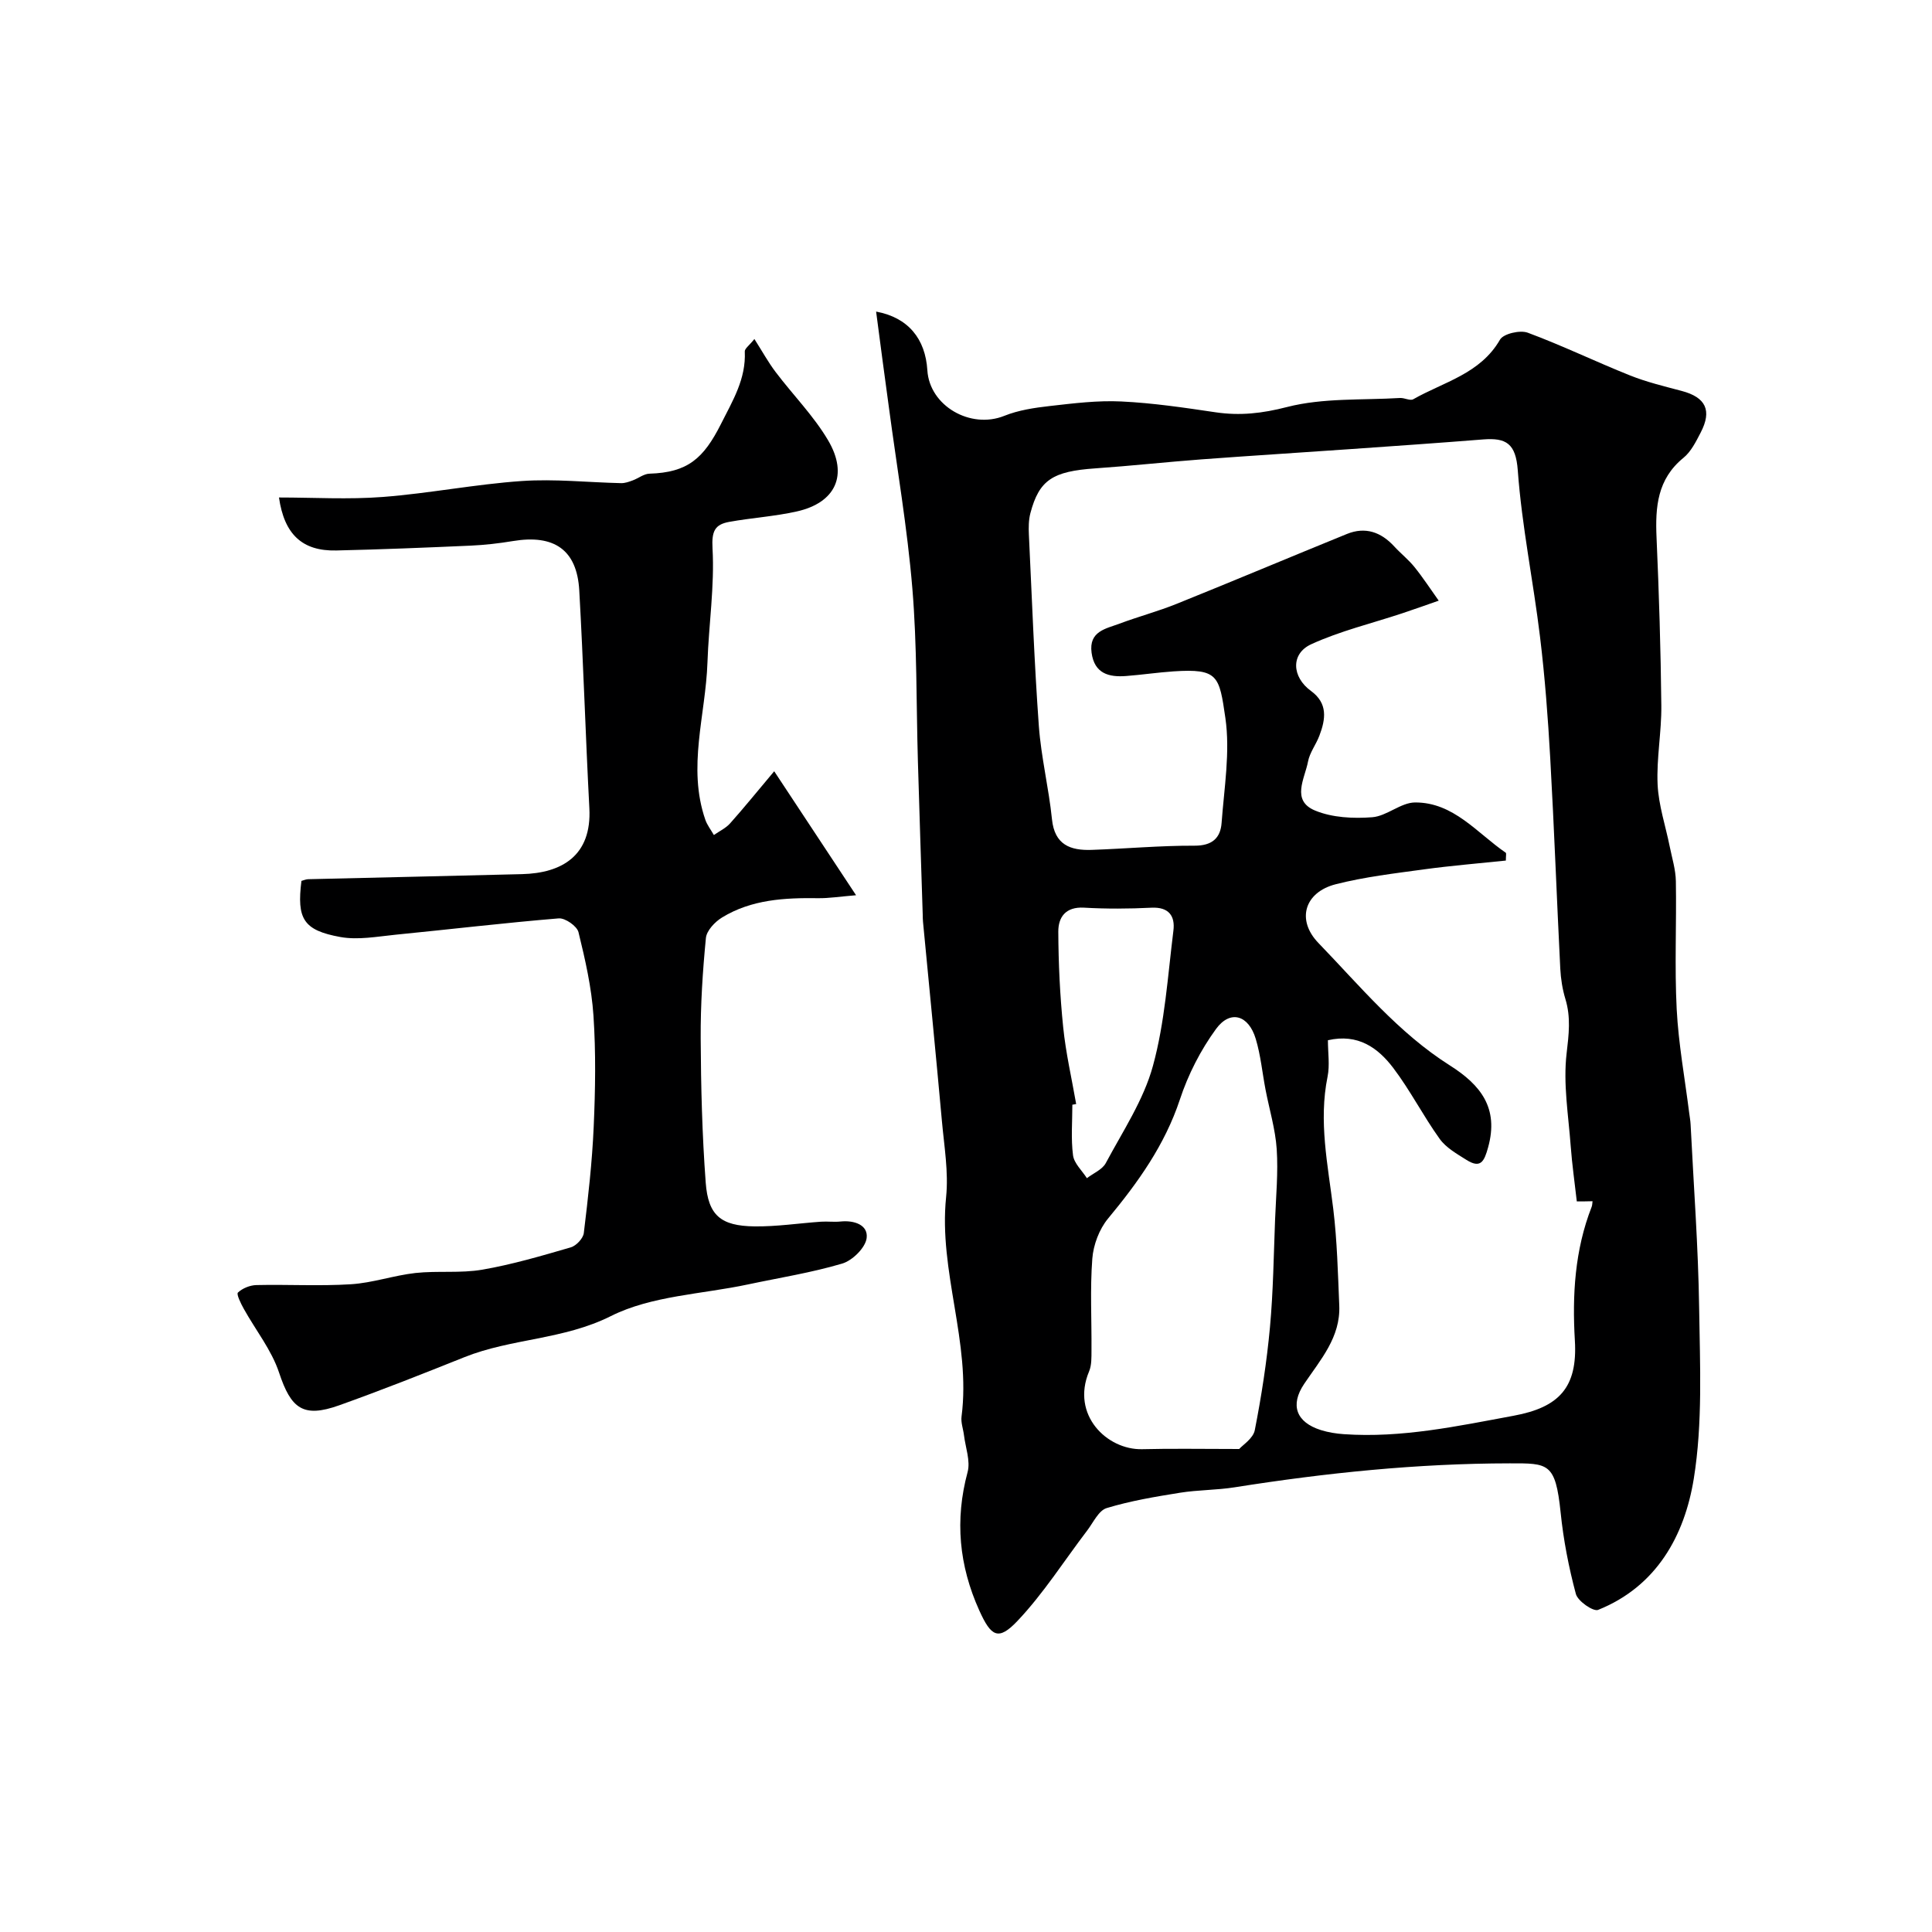
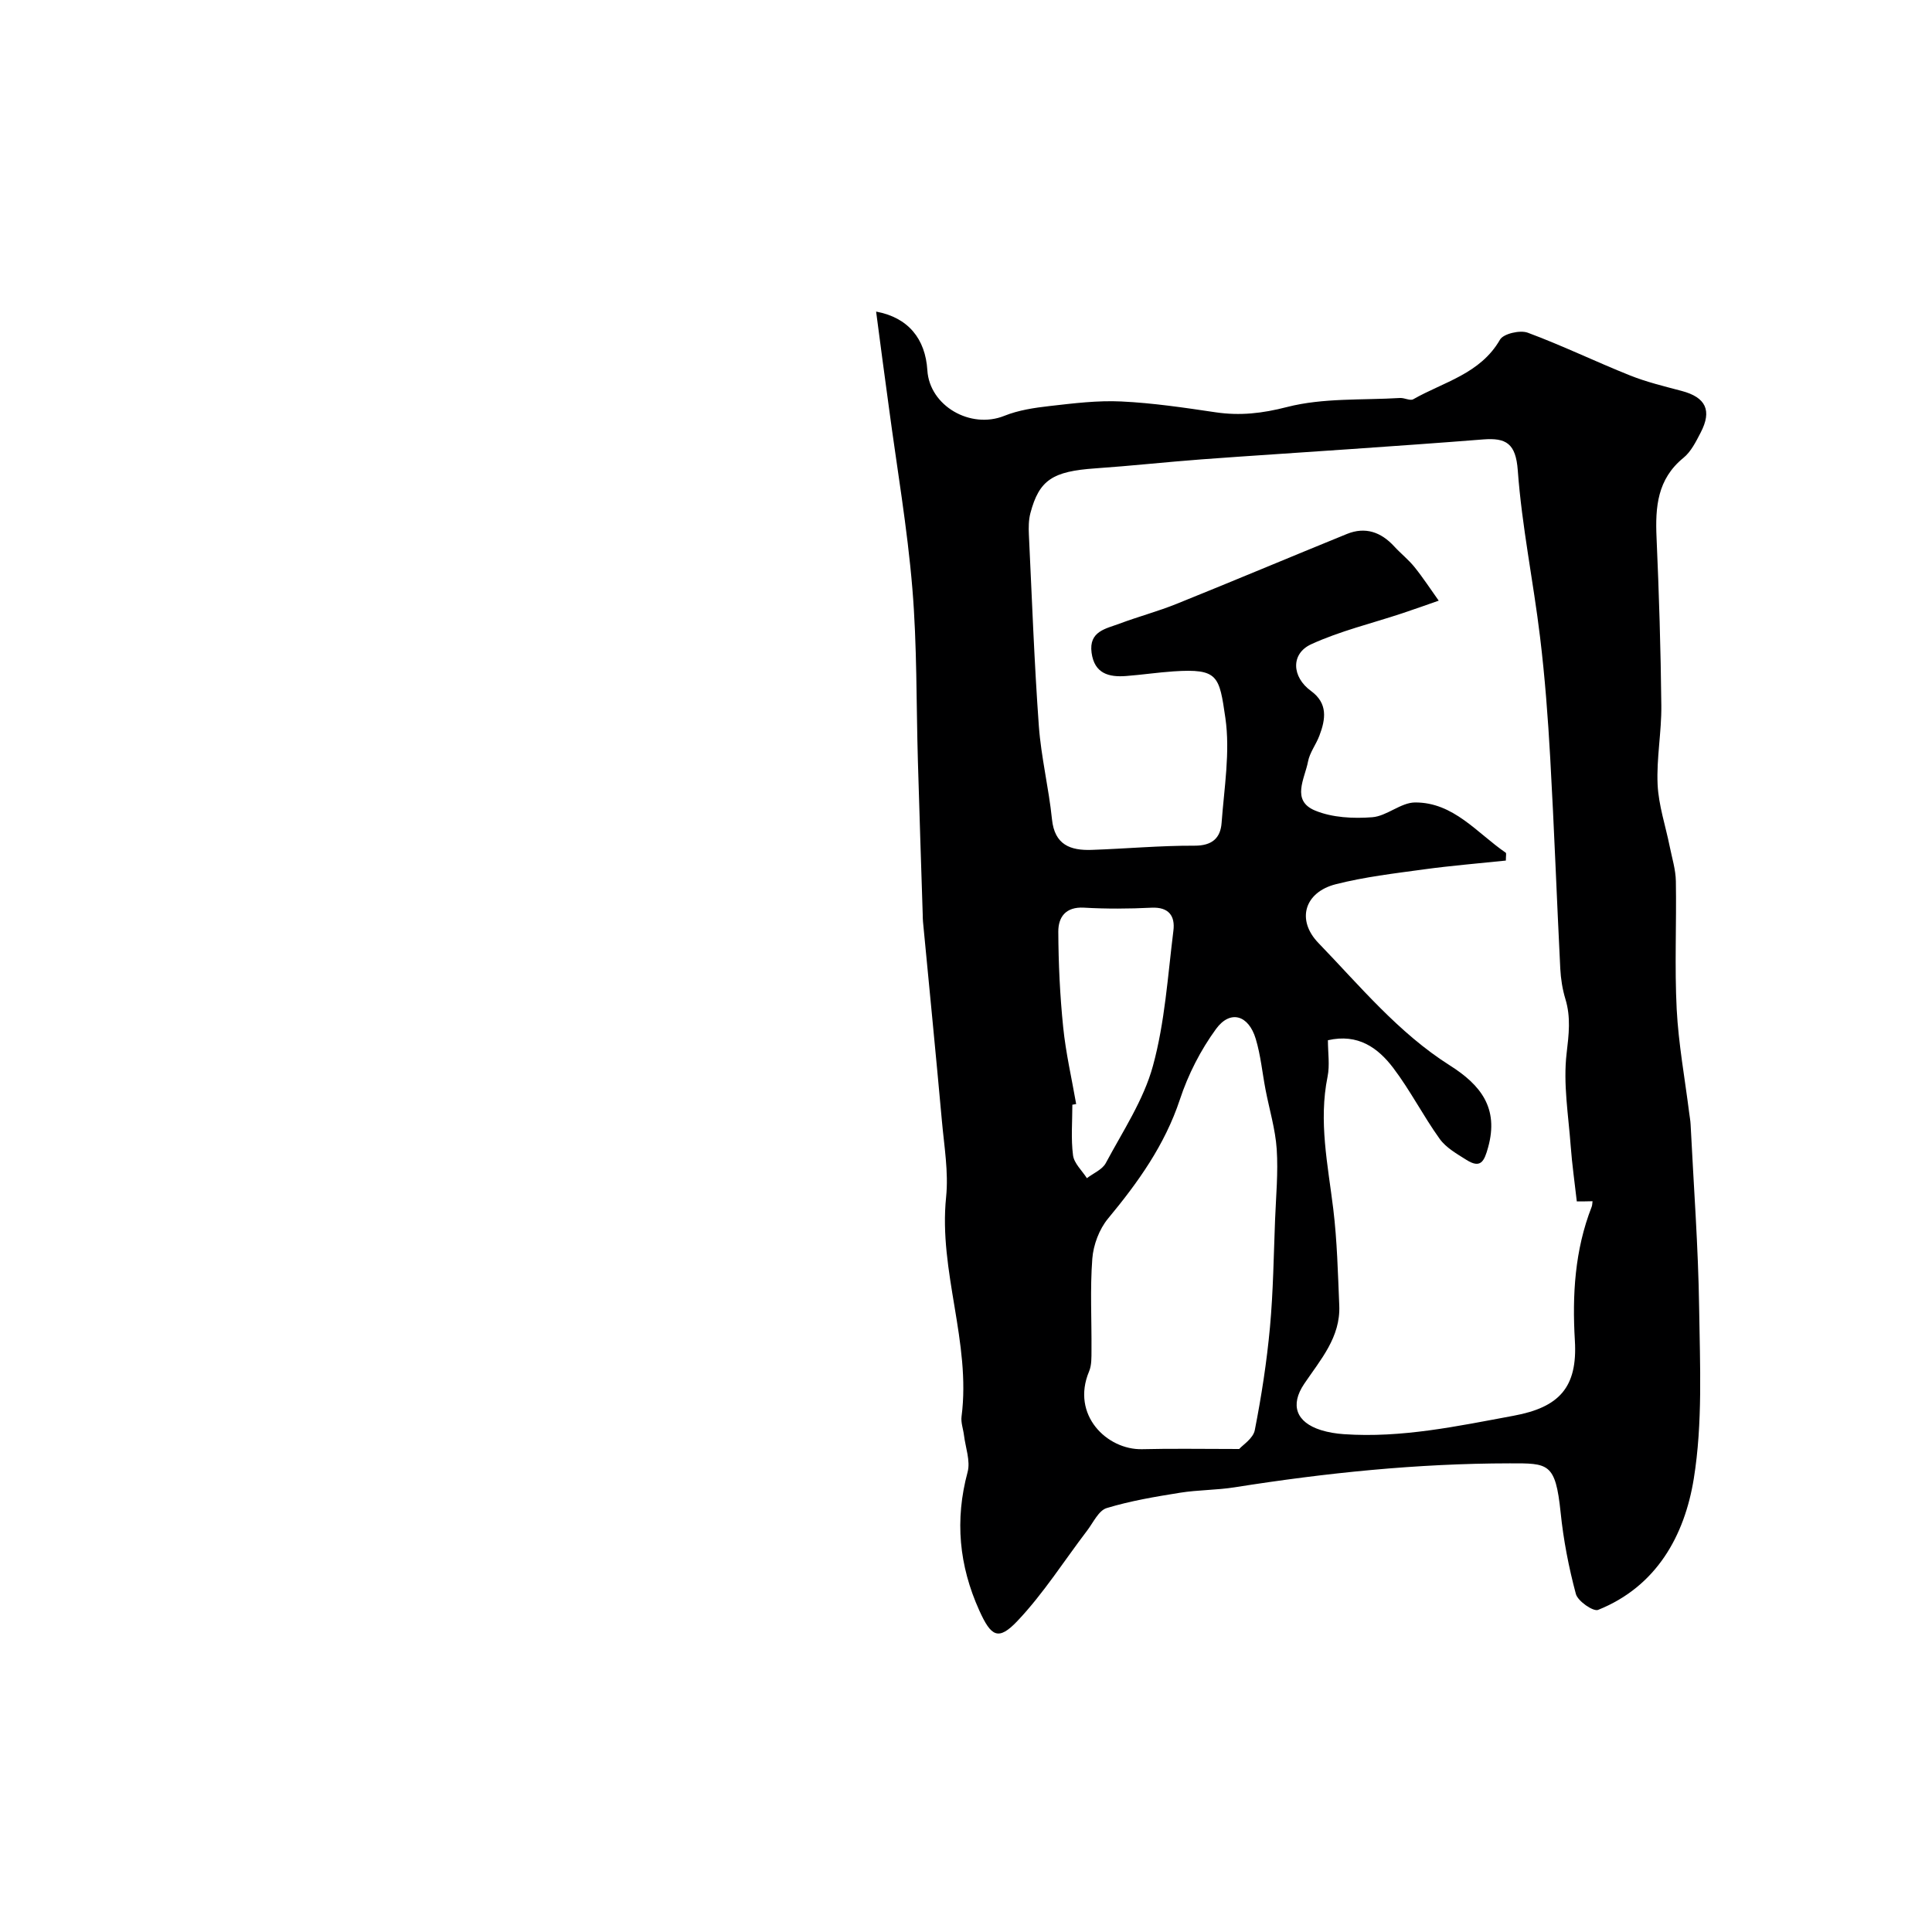
<svg xmlns="http://www.w3.org/2000/svg" enable-background="new 0 0 400 400" viewBox="0 0 400 400">
  <path d="m181.39 64.51c6.63 1.23 10.2 5.61 10.61 12.16.46 7.38 8.94 12.23 15.92 9.43 2.95-1.19 6.26-1.68 9.45-2.04 4.91-.56 9.88-1.18 14.79-.94 6.53.31 13.03 1.28 19.51 2.24 5.07.75 9.67.23 14.79-1.09 7.47-1.92 15.56-1.4 23.39-1.87.92-.06 2.1.63 2.75.26 6.3-3.59 13.88-5.25 17.96-12.34.71-1.23 4.15-2.03 5.74-1.44 7.17 2.66 14.07 6.01 21.18 8.85 3.45 1.38 7.1 2.25 10.7 3.21 4.98 1.32 6.32 4.03 3.92 8.63-.97 1.87-1.99 3.94-3.56 5.22-5.42 4.41-5.85 10.19-5.57 16.5.51 11.59.87 23.19.99 34.79.06 5.45-1.02 10.92-.77 16.34.2 4.31 1.65 8.57 2.51 12.86.48 2.38 1.23 4.77 1.27 7.16.15 8.83-.28 17.68.17 26.49.37 7.16 1.68 14.27 2.58 21.41.1.82.26 1.63.3 2.45.63 12.69 1.59 25.37 1.77 38.07.17 11.77.75 23.76-1.11 35.29-1.9 11.74-7.67 22.29-19.81 27.16-1 .4-4.2-1.81-4.6-3.29-1.48-5.52-2.58-11.2-3.16-16.89-1.07-10.31-2.54-10.17-10.53-10.16-19.14.02-38.08 1.97-56.96 4.96-3.73.59-7.56.53-11.28 1.12-5.12.82-10.27 1.68-15.21 3.18-1.66.5-2.77 2.97-4.02 4.62-4.78 6.27-9.05 13.03-14.43 18.72-4 4.23-5.49 3.25-7.93-2.14-4.2-9.31-5.09-18.73-2.42-28.65.62-2.31-.44-5.09-.75-7.64-.16-1.3-.67-2.63-.5-3.88 1.98-15.34-4.78-30.04-3.2-45.41.53-5.18-.4-10.53-.87-15.78-1.24-13.74-2.6-27.47-3.91-41.2-.05-.5-.05-1-.06-1.5-.34-10.6-.69-21.2-1-31.8-.35-11.93-.16-23.9-1.15-35.78-1.04-12.52-3.19-24.95-4.85-37.42-.9-6.54-1.76-13.07-2.65-19.86zm145.07 184.23c-.44-3.91-.98-7.66-1.26-11.42-.47-6.42-1.59-12.94-.85-19.23.46-3.92.9-7.47-.25-11.25-.61-2.01-.95-4.16-1.06-6.27-.73-14.53-1.26-29.07-2.08-43.6-.47-8.38-1.1-16.76-2.11-25.09-1.39-11.52-3.77-22.95-4.61-34.5-.41-5.6-2.44-6.77-7.17-6.4-9.19.73-18.38 1.37-27.58 2.01-10.21.72-20.43 1.35-30.63 2.11-7.36.55-14.71 1.36-22.08 1.87-8.84.61-11.63 2.39-13.45 9.28-.37 1.41-.38 2.97-.31 4.45.63 13.2 1.11 26.41 2.06 39.59.47 6.47 2.06 12.86 2.72 19.33.54 5.3 3.81 6.49 8.2 6.34 7.1-.24 14.2-.9 21.3-.87 3.66.02 5.39-1.58 5.62-4.73.53-7.24 1.8-14.66.78-21.72-1.27-8.72-1.47-10.25-10.73-9.64-3.27.22-6.53.71-9.8.96-3.61.28-6.58-.5-7.17-4.82-.6-4.46 2.96-4.96 5.78-6.02 3.92-1.47 8-2.55 11.88-4.12 11.77-4.74 23.46-9.67 35.21-14.45 3.82-1.55 7.06-.39 9.79 2.58 1.35 1.47 2.95 2.73 4.2 4.28 1.79 2.22 3.35 4.63 5.01 6.95-2.54.88-5.07 1.8-7.62 2.64-6.28 2.08-12.79 3.64-18.77 6.38-4.3 1.97-4.02 6.79-.06 9.67 3.54 2.58 3.04 5.85 1.75 9.25-.69 1.84-2.01 3.51-2.36 5.38-.67 3.53-3.56 8.08 1.5 10.15 3.55 1.46 7.89 1.67 11.79 1.37 3.02-.23 5.91-3.04 8.87-3.06 7.97-.04 12.83 6.33 18.78 10.41.15.1.02.62.02 1.62-5.6.59-11.29 1.05-16.93 1.82-6.12.84-12.31 1.56-18.28 3.08-6.46 1.64-8.22 7.38-3.59 12.17 8.61 8.92 16.58 18.62 27.2 25.34 6.4 4.05 10.18 8.83 7.93 16.96-.81 2.93-1.54 4.47-4.51 2.59-1.98-1.25-4.21-2.51-5.52-4.34-3.42-4.76-6.1-10.06-9.64-14.72-3.14-4.12-7.26-7.13-13.5-5.7 0 2.6.41 5.15-.07 7.53-1.89 9.28.07 18.3 1.18 27.42.8 6.61.96 13.31 1.24 19.97.28 6.57-3.88 11.21-7.26 16.22-2.98 4.42-1.64 7.96 3.45 9.57 1.53.48 3.16.74 4.76.85 11.95.83 23.51-1.66 35.17-3.82 9.4-1.74 13.24-5.85 12.66-15.56-.56-9.41-.02-18.74 3.47-27.67.15-.37.13-.81.19-1.18-1.28.04-2.36.04-3.26.04zm-69.9 51.26c.7-.81 2.89-2.17 3.23-3.9 1.38-7.03 2.48-14.15 3.14-21.29.68-7.39.77-14.84 1.06-22.27.19-4.87.66-9.78.34-14.62-.28-4.15-1.53-8.23-2.32-12.35-.67-3.5-1-7.09-2.02-10.48-1.48-4.95-5.28-6.08-8.22-2.06-3.2 4.38-5.79 9.46-7.49 14.62-3.13 9.43-8.66 17.15-14.88 24.65-1.82 2.2-3.03 5.44-3.25 8.3-.48 6.29-.12 12.64-.17 18.97-.01 1.47.05 3.07-.5 4.37-3.78 9.01 3.71 16.27 10.99 16.1 6.19-.16 12.39-.04 20.09-.04zm-33.75-71.42c-.26.05-.53.09-.79.14 0 3.5-.31 7.04.14 10.48.22 1.67 1.87 3.16 2.87 4.73 1.34-1.03 3.2-1.78 3.92-3.14 3.51-6.58 7.82-13.03 9.75-20.1 2.48-9.04 3.07-18.62 4.24-28 .38-3-.91-4.94-4.54-4.76-4.65.23-9.34.26-13.99-.01-3.79-.21-5.31 1.97-5.3 4.98.03 6.59.34 13.2 1.01 19.76.54 5.36 1.77 10.62 2.69 15.92z" fill="#000001" />
-   <path d="m160.29 159.68c5.99 9.07 11.05 16.74 16.95 25.67-3.5.29-5.66.64-7.81.61-6.96-.1-13.85.26-19.96 4.01-1.47.9-3.17 2.71-3.32 4.23-.67 6.9-1.12 13.85-1.08 20.78.05 9.96.3 19.94 1.04 29.87.51 6.81 3.14 8.97 10.09 9.06 4.59.06 9.18-.65 13.78-.97 1.35-.09 2.72.1 4.06-.04 2.82-.29 5.73.7 5.39 3.43-.25 2-2.94 4.65-5.06 5.28-6.37 1.89-12.99 2.93-19.52 4.32-9.53 2.03-19.94 2.32-28.37 6.55-9.86 4.94-20.59 4.6-30.36 8.52-8.59 3.44-17.2 6.85-25.91 9.96-7.47 2.66-9.96.67-12.43-6.77-1.56-4.7-4.86-8.81-7.31-13.22-.6-1.08-1.56-3.02-1.21-3.36.94-.89 2.5-1.52 3.82-1.55 6.52-.15 13.07.24 19.58-.17 4.48-.28 8.87-1.83 13.35-2.33 4.59-.5 9.34.09 13.86-.69 6.19-1.07 12.26-2.86 18.31-4.62 1.12-.33 2.55-1.84 2.69-2.95.89-7.33 1.73-14.68 2.05-22.05.34-7.65.46-15.35-.05-22.98-.39-5.81-1.71-11.6-3.1-17.27-.31-1.26-2.76-2.97-4.09-2.86-11.27.93-22.5 2.27-33.76 3.38-3.81.38-7.78 1.14-11.45.48-7.7-1.4-9.04-3.78-8.06-11.62.43-.11.9-.33 1.37-.35 14.77-.36 29.53-.67 44.3-1.05 8.27-.21 14.46-3.83 13.94-13.66-.79-15.03-1.24-30.07-2.09-45.1-.48-8.38-5.18-11.62-13.73-10.2-2.9.48-5.85.82-8.78.95-9.26.41-18.53.79-27.8 1-7.06.16-10.77-3.36-11.86-10.97 7.18 0 14.38.44 21.5-.11 9.62-.74 19.16-2.64 28.78-3.3 6.81-.47 13.7.29 20.56.44.79.02 1.62-.28 2.38-.56 1.18-.43 2.31-1.37 3.49-1.4 7.89-.25 11.17-3.1 14.8-10.29 2.45-4.87 5.2-9.34 4.93-15.01-.03-.59.9-1.22 1.99-2.58 1.68 2.64 2.89 4.85 4.4 6.84 3.59 4.75 7.87 9.06 10.87 14.15 4.24 7.2 1.52 12.91-6.49 14.71-4.6 1.03-9.36 1.32-14 2.16-2.96.54-3.65 1.9-3.45 5.49.44 7.83-.78 15.75-1.05 23.64-.37 10.85-4.2 21.66-.44 32.54.39 1.12 1.17 2.11 1.77 3.16 1.13-.79 2.45-1.4 3.35-2.4 2.85-3.19 5.54-6.52 9.14-10.8z" fill="#000001" />
</svg>